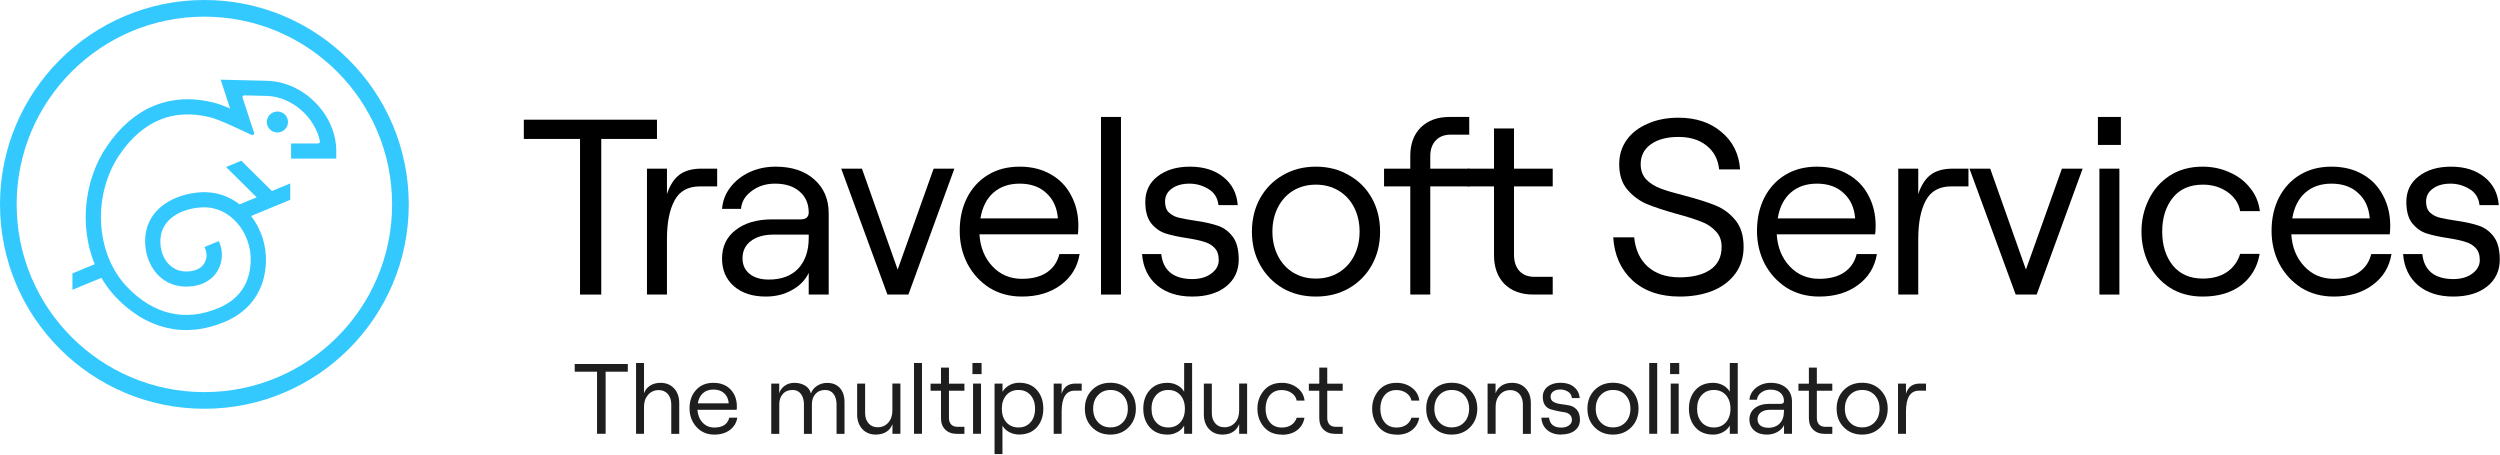
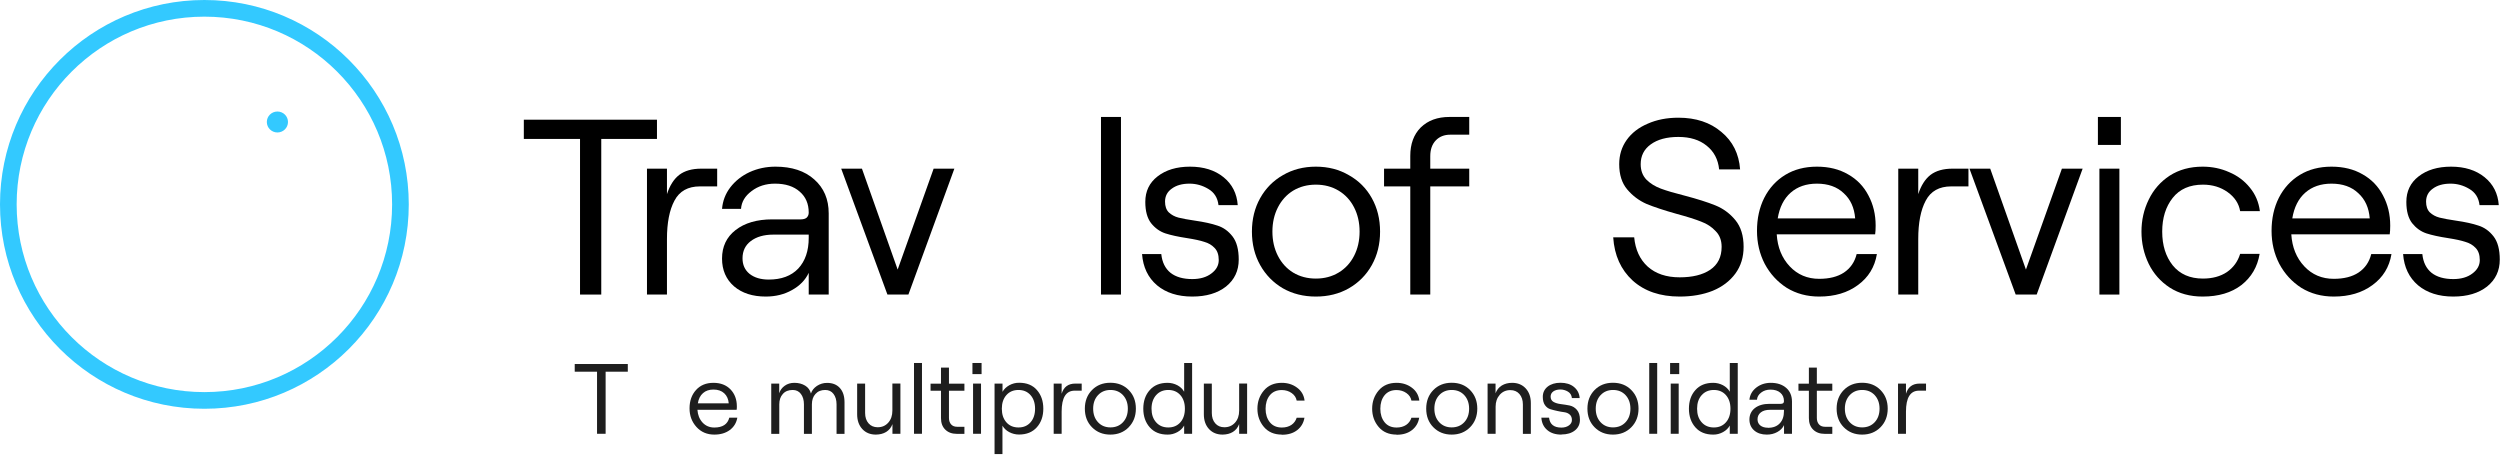
<svg xmlns="http://www.w3.org/2000/svg" width="3058" height="556" viewBox="0 0 3058 556" fill="none">
  <path fill-rule="evenodd" clip-rule="evenodd" d="M250 500C388.071 500 500 388.071 500 250C500 111.929 388.071 0 250 0C111.929 0 0 111.929 0 250C0 388.071 111.929 500 250 500ZM479.63 250C479.63 376.821 376.821 479.63 250 479.63C123.179 479.63 20.37 376.821 20.37 250C20.37 123.179 123.179 20.37 250 20.37C376.821 20.37 479.63 123.179 479.63 250Z" fill="#33C9FF" />
-   <path d="M281.414 132.66C274.981 129.952 268.033 127.216 263.524 126.029C236.089 118.809 210.711 120.145 188.05 129.541C165.471 138.902 146.341 155.949 130.729 178.923C102.675 220.206 96.908 276.968 115.842 323.19L88.592 334.447V354.487L124.029 339.848C129.006 348.416 134.965 356.443 141.927 363.726C159.953 382.583 180.72 395.502 203.549 400.901C226.444 406.316 250.741 404.004 275.435 393.468C306.246 380.323 324.08 354.707 325.327 320.702C326.072 300.373 319.323 279.982 307.148 264.2L355.047 244.412V224.373L332.594 233.648L295.163 196.596L276.522 204.297L313.952 241.349L293.057 249.981C280.401 240.13 264.632 234.35 246.856 235.136C215.581 236.52 181.635 253.282 177.904 288.142C174.609 318.936 193.358 350.565 227.485 350.565C240.512 350.565 250.897 346.864 258.41 340.442C265.864 334.07 269.757 325.642 270.969 317.458C272.128 309.622 270.906 301.522 267.495 294.964L250.111 302.149C251.641 304.943 253.154 310.245 252.483 314.778C251.83 319.194 249.801 323.366 246.199 326.444C242.656 329.473 236.854 332.071 227.485 332.071C208.105 332.071 193.935 313.903 196.483 290.09C198.768 268.741 220.303 254.824 247.691 253.612C281.008 252.138 307.973 284.103 306.656 320.031C305.669 346.955 292.176 366.188 268.041 376.485C246.659 385.607 226.474 387.308 207.891 382.913C189.241 378.503 171.533 367.79 155.497 351.014C115.81 309.496 113.399 237.56 146.231 189.246C160.306 168.533 176.797 154.257 195.267 146.599C213.656 138.975 234.757 137.595 258.724 143.902C262.772 144.968 270.993 148.302 278.843 151.706L307.946 165.046C309.588 165.799 311.349 164.256 310.793 162.551L296.702 119.337C296.263 117.99 297.299 116.617 298.728 116.652L325.979 117.315C356.731 118.023 385.019 143.003 391.33 172.552C391.661 174.098 390.439 175.514 388.842 175.514H356.062V194.008H411.32V184.761C411.32 140.143 371.452 99.866 326.42 98.826L269.933 97.451L281.414 132.66Z" fill="#33C9FF" />
  <path d="M352.271 149.226C352.271 156.302 346.475 162.039 339.327 162.039C332.178 162.039 326.383 156.302 326.383 149.226C326.383 142.149 332.178 136.413 339.327 136.413C346.475 136.413 352.271 142.149 352.271 149.226Z" fill="#33C9FF" />
  <path d="M709.491 169.944H640.741V146.417H803.602V169.944H735.463V360.306H709.491V169.944Z" fill="black" />
  <path d="M856.16 228C841.493 228 831.104 233.806 824.993 245.417C818.882 256.824 815.827 272.509 815.827 292.472V360.306H791.382V206.306H815.827V237.472C819.289 226.88 824.28 219.037 830.799 213.944C837.521 208.852 846.484 206.306 857.688 206.306H877.243V228H856.16Z" fill="black" />
  <path d="M936.671 362.75C920.579 362.75 907.644 358.574 897.866 350.222C888.088 341.667 883.199 330.361 883.199 316.306C883.199 301.639 888.699 290.028 899.699 281.472C910.903 272.713 925.875 268.333 944.616 268.333H979.449C982.708 268.333 985.153 267.62 986.782 266.194C988.412 264.565 989.227 262.528 989.227 260.083C989.227 249.287 985.56 240.731 978.227 234.417C970.894 227.898 960.81 224.639 947.977 224.639C936.773 224.639 927.199 227.694 919.255 233.806C911.31 239.713 907.032 246.944 906.421 255.5H883.199C884.014 245.722 887.375 236.963 893.282 229.222C899.394 221.278 907.236 215.065 916.81 210.583C926.588 206.102 937.181 203.861 948.588 203.861C968.551 203.861 984.338 209.056 995.949 219.444C1007.76 229.833 1013.67 243.685 1013.67 261V360.306H989.227V333.722C985.153 342.481 978.329 349.509 968.755 354.806C959.384 360.102 948.69 362.75 936.671 362.75ZM908.255 316C908.255 323.944 911.107 330.259 916.81 334.944C922.718 339.63 930.56 341.972 940.338 341.972C955.82 341.972 967.838 337.491 976.394 328.528C984.949 319.361 989.227 306.833 989.227 290.944V286.972H946.144C934.532 286.972 925.264 289.62 918.338 294.917C911.616 300.009 908.255 307.037 908.255 316Z" fill="black" />
  <path d="M1028.97 206.306H1054.33L1098.02 329.75L1142.02 206.306H1167.38L1111.16 360.306H1085.5L1028.97 206.306Z" fill="black" />
-   <path d="M1250.01 362.75C1235.14 362.75 1221.9 359.185 1210.28 352.056C1198.88 344.722 1189.91 334.944 1183.4 322.722C1177.08 310.5 1173.92 297.056 1173.92 282.389C1173.92 267.315 1176.88 253.87 1182.78 242.056C1188.9 230.037 1197.45 220.667 1208.45 213.944C1219.45 207.222 1232.39 203.861 1247.26 203.861C1261.92 203.861 1274.65 207.019 1285.45 213.333C1296.25 219.444 1304.5 228 1310.2 239C1316.11 250 1319.06 262.324 1319.06 275.972C1319.06 280.25 1318.86 283.815 1318.45 286.667H1198.06C1199.08 302.556 1204.38 315.593 1213.95 325.778C1223.53 335.963 1235.54 341.056 1250.01 341.056C1262.43 341.056 1272.52 338.509 1280.26 333.417C1288.2 328.12 1293.4 320.583 1295.84 310.806H1320.59C1317.94 326.694 1310.2 339.324 1297.37 348.694C1284.74 358.065 1268.95 362.75 1250.01 362.75ZM1294.01 267.111C1292.99 254.074 1288.3 243.787 1279.95 236.25C1271.8 228.509 1260.9 224.639 1247.26 224.639C1234.22 224.639 1223.53 228.306 1215.17 235.639C1206.82 242.972 1201.53 253.463 1199.28 267.111H1294.01Z" fill="black" />
  <path d="M1346.73 143.056H1371.17V360.306H1346.73V143.056Z" fill="black" />
  <path d="M1458.38 362.75C1440.66 362.75 1426.3 358.167 1415.3 349C1404.3 339.63 1398.18 326.898 1396.96 310.806H1420.49C1421.51 320.787 1425.28 328.426 1431.8 333.722C1438.31 338.815 1447.18 341.361 1458.38 341.361C1467.95 341.361 1475.69 339.12 1481.6 334.639C1487.71 330.157 1490.77 324.657 1490.77 318.139C1490.77 311.62 1489.04 306.63 1485.57 303.167C1482.31 299.704 1478.14 297.259 1473.05 295.833C1468.16 294.204 1461.13 292.676 1451.96 291.25C1441.17 289.62 1432.3 287.685 1425.38 285.444C1418.66 283.204 1412.85 279.028 1407.96 272.917C1403.28 266.806 1400.93 258.148 1400.93 246.944C1400.93 233.907 1405.93 223.519 1415.91 215.778C1426.09 207.833 1439.33 203.861 1455.63 203.861C1472.33 203.861 1485.98 208.139 1496.57 216.694C1507.17 225.25 1512.97 236.657 1513.99 250.917H1490.46C1489.44 241.954 1485.27 235.333 1477.93 231.056C1470.8 226.778 1463.17 224.639 1455.02 224.639C1446.05 224.639 1438.82 226.676 1433.32 230.75C1427.82 234.62 1425.07 239.917 1425.07 246.639C1425.07 252.343 1426.6 256.722 1429.66 259.778C1432.92 262.833 1436.89 264.972 1441.57 266.194C1446.46 267.417 1453.08 268.639 1461.43 269.861C1472.84 271.491 1482.11 273.528 1489.24 275.972C1496.37 278.213 1502.48 282.593 1507.57 289.111C1512.67 295.63 1515.21 305.102 1515.21 317.528C1515.21 331.176 1510.02 342.176 1499.63 350.528C1489.24 358.676 1475.49 362.75 1458.38 362.75Z" fill="black" />
  <path d="M1609.57 362.75C1594.5 362.75 1581.06 359.389 1569.24 352.667C1557.43 345.741 1548.16 336.269 1541.44 324.25C1534.71 312.231 1531.35 298.583 1531.35 283.306C1531.35 268.028 1534.71 254.38 1541.44 242.361C1548.16 230.343 1557.43 220.972 1569.24 214.25C1581.06 207.324 1594.5 203.861 1609.57 203.861C1624.65 203.861 1638.09 207.324 1649.91 214.25C1661.93 220.972 1671.3 230.343 1678.02 242.361C1684.74 254.38 1688.1 268.028 1688.1 283.306C1688.1 298.583 1684.74 312.231 1678.02 324.25C1671.3 336.269 1661.93 345.741 1649.91 352.667C1638.09 359.389 1624.65 362.75 1609.57 362.75ZM1556.41 283.306C1556.41 294.306 1558.65 304.185 1563.13 312.944C1567.61 321.704 1573.82 328.528 1581.77 333.417C1589.92 338.306 1599.19 340.75 1609.57 340.75C1619.96 340.75 1629.23 338.306 1637.38 333.417C1645.53 328.528 1651.84 321.704 1656.32 312.944C1660.81 304.185 1663.05 294.306 1663.05 283.306C1663.05 272.306 1660.81 262.426 1656.32 253.667C1651.84 244.907 1645.53 238.083 1637.38 233.194C1629.23 228.306 1619.96 225.861 1609.57 225.861C1599.19 225.861 1589.92 228.306 1581.77 233.194C1573.82 238.083 1567.61 244.907 1563.13 253.667C1558.65 262.426 1556.41 272.306 1556.41 283.306Z" fill="black" />
  <path d="M1725.05 228H1692.97V206.306H1725.05V190.722C1725.05 176.056 1729.33 164.444 1737.89 155.889C1746.65 147.333 1758.36 143.056 1773.03 143.056H1797.17V164.75H1773.94C1766.61 164.75 1760.7 167.093 1756.22 171.778C1751.74 176.463 1749.5 182.88 1749.5 191.028V206.306H1797.17V228H1749.5V360.306H1725.05V228Z" fill="black" />
-   <path d="M1851.92 157.111V206.306H1899.28V228H1851.92V311.417C1851.92 319.972 1854.16 326.694 1858.64 331.583C1863.12 336.268 1869.13 338.611 1876.67 338.611H1899.28V360.306H1875.75C1860.88 360.306 1849.07 356.028 1840.31 347.472C1831.75 338.713 1827.47 326.898 1827.47 312.028V228H1795.39V206.306H1827.47V157.111H1851.92Z" fill="black" />
  <path d="M2054.56 362.75C2030.72 362.75 2011.58 356.232 1997.11 343.194C1982.65 329.954 1974.71 312.333 1973.28 290.333H1998.95C2000.37 305.407 2005.87 317.324 2015.45 326.083C2025.22 334.843 2038.26 339.222 2054.56 339.222C2070.24 339.222 2082.67 336.167 2091.84 330.056C2101.21 323.741 2105.89 314.37 2105.89 301.944C2105.89 294 2103.45 287.583 2098.56 282.694C2093.87 277.602 2087.97 273.732 2080.84 271.083C2073.71 268.232 2063.72 265.074 2050.89 261.611C2035.61 257.333 2023.29 253.259 2013.92 249.389C2004.75 245.315 1996.91 239.407 1990.39 231.667C1983.87 223.926 1980.61 213.639 1980.61 200.806C1980.61 189.602 1983.67 179.722 1989.78 171.167C1995.89 162.611 2004.45 155.991 2015.45 151.306C2026.45 146.417 2038.97 143.972 2053.03 143.972C2074.42 143.972 2091.94 149.778 2105.59 161.389C2119.44 172.796 2127.08 188.074 2128.5 207.222H2102.84C2101.61 195 2096.52 185.324 2087.56 178.194C2078.8 171.065 2067.29 167.5 2053.03 167.5C2038.77 167.5 2027.47 170.556 2019.11 176.667C2010.97 182.574 2006.89 190.62 2006.89 200.806C2006.89 208.546 2009.23 214.861 2013.92 219.75C2018.6 224.435 2024.51 228.102 2031.64 230.75C2038.77 233.398 2048.45 236.25 2060.67 239.306C2076.15 243.38 2088.68 247.352 2098.25 251.222C2107.83 255.093 2115.97 261.102 2122.7 269.25C2129.42 277.398 2132.78 288.296 2132.78 301.944C2132.78 314.574 2129.42 325.472 2122.7 334.639C2115.97 343.806 2106.71 350.833 2094.89 355.722C2083.08 360.407 2069.63 362.75 2054.56 362.75Z" fill="black" />
  <path d="M2225.23 362.75C2210.36 362.75 2197.12 359.185 2185.51 352.056C2174.1 344.722 2165.14 334.944 2158.62 322.722C2152.3 310.5 2149.15 297.056 2149.15 282.389C2149.15 267.315 2152.1 253.87 2158.01 242.056C2164.12 230.037 2172.67 220.667 2183.67 213.944C2194.67 207.222 2207.61 203.861 2222.48 203.861C2237.15 203.861 2249.88 207.019 2260.67 213.333C2271.47 219.444 2279.72 228 2285.42 239C2291.33 250 2294.29 262.324 2294.29 275.972C2294.29 280.25 2294.08 283.815 2293.67 286.667H2173.29C2174.3 302.556 2179.6 315.593 2189.17 325.778C2198.75 335.963 2210.77 341.056 2225.23 341.056C2237.66 341.056 2247.74 338.509 2255.48 333.417C2263.42 328.12 2268.62 320.583 2271.06 310.806H2295.81C2293.17 326.694 2285.42 339.324 2272.59 348.694C2259.96 358.065 2244.17 362.75 2225.23 362.75ZM2269.23 267.111C2268.21 254.074 2263.53 243.787 2255.17 236.25C2247.03 228.509 2236.13 224.639 2222.48 224.639C2209.44 224.639 2198.75 228.306 2190.4 235.639C2182.04 242.972 2176.75 253.463 2174.51 267.111H2269.23Z" fill="black" />
  <path d="M2386.73 228C2372.06 228 2361.68 233.806 2355.56 245.417C2349.45 256.824 2346.4 272.509 2346.4 292.472V360.306H2321.95V206.306H2346.4V237.472C2349.86 226.88 2354.85 219.037 2361.37 213.944C2368.09 208.852 2377.05 206.306 2388.26 206.306H2407.81V228H2386.73Z" fill="black" />
  <path d="M2409.06 206.306H2434.43L2478.12 329.75L2522.12 206.306H2547.48L2491.26 360.306H2465.59L2409.06 206.306Z" fill="black" />
  <path d="M2568 206.306H2592.44V360.306H2568V206.306ZM2594.27 143.056V177.278H2566.16V143.056H2594.27Z" fill="black" />
  <path d="M2694.31 362.75C2678.83 362.75 2665.39 359.083 2653.98 351.75C2642.78 344.417 2634.22 334.741 2628.31 322.722C2622.41 310.5 2619.45 297.361 2619.45 283.306C2619.45 269.25 2622.41 256.213 2628.31 244.194C2634.22 231.972 2642.78 222.194 2653.98 214.861C2665.39 207.528 2678.83 203.861 2694.31 203.861C2705.92 203.861 2716.72 206.102 2726.7 210.583C2736.89 214.861 2745.34 221.176 2752.06 229.528C2758.79 237.676 2762.86 247.25 2764.29 258.25H2740.15C2738.52 248.88 2733.42 241.139 2724.87 235.028C2716.31 228.917 2706.23 225.861 2694.62 225.861C2678.53 225.861 2666.2 231.259 2657.65 242.056C2649.09 252.852 2644.81 266.602 2644.81 283.306C2644.81 300.009 2649.09 313.759 2657.65 324.556C2666.41 335.352 2678.73 340.75 2694.62 340.75C2706.23 340.75 2716.01 338.102 2723.95 332.806C2731.9 327.306 2737.29 319.87 2740.15 310.5H2763.98C2761.33 326.389 2753.9 339.12 2741.67 348.694C2729.45 358.065 2713.66 362.75 2694.31 362.75Z" fill="black" />
  <path d="M2854.66 362.75C2839.79 362.75 2826.55 359.185 2814.94 352.056C2803.53 344.722 2794.57 334.944 2788.05 322.722C2781.74 310.5 2778.58 297.056 2778.58 282.389C2778.58 267.315 2781.53 253.87 2787.44 242.056C2793.55 230.037 2802.11 220.667 2813.11 213.944C2824.11 207.222 2837.04 203.861 2851.91 203.861C2866.58 203.861 2879.31 207.019 2890.11 213.333C2900.9 219.444 2909.15 228 2914.86 239C2920.76 250 2923.72 262.324 2923.72 275.972C2923.72 280.25 2923.51 283.815 2923.11 286.667H2802.72C2803.74 302.556 2809.03 315.593 2818.61 325.778C2828.18 335.963 2840.2 341.056 2854.66 341.056C2867.09 341.056 2877.17 338.509 2884.91 333.417C2892.86 328.12 2898.05 320.583 2900.5 310.806H2925.25C2922.6 326.694 2914.86 339.324 2902.02 348.694C2889.39 358.065 2873.61 362.75 2854.66 362.75ZM2898.66 267.111C2897.64 254.074 2892.96 243.787 2884.61 236.25C2876.46 228.509 2865.56 224.639 2851.91 224.639C2838.88 224.639 2828.18 228.306 2819.83 235.639C2811.48 242.972 2806.18 253.463 2803.94 267.111H2898.66Z" fill="black" />
  <path d="M3000.89 362.75C2983.16 362.75 2968.8 358.167 2957.8 349C2946.8 339.63 2940.69 326.898 2939.47 310.806H2963C2964.02 320.787 2967.78 328.426 2974.3 333.722C2980.82 338.815 2989.68 341.361 3000.89 341.361C3010.46 341.361 3018.2 339.12 3024.11 334.639C3030.22 330.157 3033.27 324.657 3033.27 318.139C3033.27 311.62 3031.54 306.63 3028.08 303.167C3024.82 299.704 3020.64 297.259 3015.55 295.833C3010.66 294.204 3003.64 292.676 2994.47 291.25C2983.67 289.62 2974.81 287.685 2967.89 285.444C2961.16 283.204 2955.36 279.028 2950.47 272.917C2945.78 266.806 2943.44 258.148 2943.44 246.944C2943.44 233.907 2948.43 223.519 2958.41 215.778C2968.6 207.833 2981.84 203.861 2998.14 203.861C3014.84 203.861 3028.49 208.139 3039.08 216.694C3049.67 225.25 3055.48 236.657 3056.5 250.917H3032.97C3031.95 241.954 3027.77 235.333 3020.44 231.056C3013.31 226.778 3005.67 224.639 2997.52 224.639C2988.56 224.639 2981.33 226.676 2975.83 230.75C2970.33 234.62 2967.58 239.917 2967.58 246.639C2967.58 252.343 2969.11 256.722 2972.16 259.778C2975.42 262.833 2979.39 264.972 2984.08 266.194C2988.97 267.417 2995.59 268.639 3003.94 269.861C3015.35 271.491 3024.62 273.528 3031.75 275.972C3038.88 278.213 3044.99 282.593 3050.08 289.111C3055.17 295.63 3057.72 305.102 3057.72 317.528C3057.72 331.176 3052.52 342.176 3042.14 350.528C3031.75 358.676 3018 362.75 3000.89 362.75Z" fill="black" />
  <path d="M730.298 530.598V454.667H703V445.26H767.927V454.667H740.797V530.598H730.298Z" fill="#1E1E1E" />
-   <path d="M778.007 530.598V444H787.75V481.041C789.262 476.926 791.866 473.734 795.394 471.55C798.921 469.366 803.121 468.274 807.909 468.274C814.796 468.274 820.34 470.542 824.54 475.078C828.739 479.614 830.839 485.661 830.839 493.137V530.682H821.096V494.732C821.096 489.441 819.668 485.241 816.896 481.965C814.124 478.774 810.344 477.178 805.725 477.178C800.433 477.178 796.15 479.11 792.79 482.889C789.43 486.753 787.75 491.541 787.75 497.504V530.598H778.007Z" fill="#1E1E1E" />
  <path d="M891.987 510.859H901.898C900.806 517.159 897.782 522.199 892.742 525.978C887.619 529.758 881.319 531.606 873.76 531.606C864.856 531.606 857.549 528.498 851.921 522.283C846.294 516.067 843.438 508.507 843.438 499.52C843.438 490.365 846.126 482.805 851.417 477.01C856.709 471.13 863.849 468.274 872.668 468.274C881.403 468.274 888.375 470.962 893.582 476.338C898.706 481.713 901.31 488.601 901.31 497C901.31 498.428 901.31 499.856 901.058 501.284H853.097C853.517 507.584 855.617 512.791 859.397 516.907C863.177 520.939 867.964 522.955 873.76 522.955C883.923 522.955 889.971 518.923 892.071 510.943M872.668 476.506C867.46 476.506 863.177 477.934 859.901 480.874C856.541 483.813 854.441 488.013 853.601 493.389H891.399C890.979 488.181 889.131 484.065 885.855 481.041C882.579 478.018 878.212 476.506 872.752 476.506" fill="#1E1E1E" />
  <path d="M943.391 530.598V469.198H953.134V481.041C954.31 477.262 956.662 474.07 959.938 471.802C963.214 469.45 967.161 468.274 971.697 468.274C976.821 468.274 981.188 469.45 984.884 471.718C988.412 473.818 991.016 477.346 991.94 481.377C993.116 477.598 995.551 474.574 999.247 472.054C1002.94 469.618 1007.31 468.274 1011.76 468.358C1018.4 468.358 1023.61 470.458 1027.39 474.658C1031.16 478.858 1033.01 484.653 1033.01 492.045V530.682H1023.27V494.649C1023.27 489.357 1022.01 485.073 1019.57 481.881C1017.14 478.606 1013.69 477.01 1009.41 477.01C1004.37 477.01 1000.42 478.606 997.483 481.881C994.543 485.073 993.116 489.357 993.116 494.649V530.682H983.372V494.649C983.372 489.357 982.112 485.073 979.676 481.881C977.241 478.606 973.881 477.01 969.597 477.01C964.474 477.01 960.442 478.606 957.586 481.881C954.646 485.073 953.218 489.357 953.218 494.649V530.682H943.475L943.391 530.598Z" fill="#1E1E1E" />
  <path d="M1101.38 469.198V530.598H1091.64V518.755C1090.13 522.954 1087.52 526.146 1084 528.33C1080.47 530.514 1076.27 531.522 1071.4 531.606C1064.51 531.606 1058.97 529.338 1054.77 524.802C1050.57 520.267 1048.47 514.219 1048.47 506.744V469.198H1058.21V505.148C1058.21 510.439 1059.64 514.639 1062.41 517.831C1065.18 521.023 1068.96 522.618 1073.58 522.618C1078.87 522.618 1083.16 520.771 1086.52 516.991C1089.88 513.211 1091.56 508.339 1091.56 502.292V469.114H1101.3L1101.38 469.198Z" fill="#1E1E1E" />
  <path d="M1127.76 444H1118.01V530.598H1127.76V444Z" fill="#1E1E1E" />
  <path d="M1151.02 449.628H1160.77V469.282H1179.67V477.934H1160.77V511.195C1160.77 514.639 1161.69 517.243 1163.46 519.175C1165.22 521.107 1167.66 522.031 1170.68 522.031H1179.67V530.682H1170.26C1164.38 530.682 1159.76 528.918 1156.23 525.474C1152.7 522.031 1151.02 517.327 1151.02 511.447V477.934H1138.26V469.282H1151.02V449.628Z" fill="#1E1E1E" />
  <path d="M1189.49 444H1200.66V457.607H1189.49V444ZM1190.25 469.198H1199.99V530.598H1190.25V469.198Z" fill="#1E1E1E" />
  <path d="M1216.54 555.46V469.198H1226.28V479.278C1228.13 475.918 1230.9 473.314 1234.6 471.214C1238.29 469.198 1242.49 468.106 1246.69 468.19C1255.93 468.19 1263.16 471.13 1268.36 477.094C1273.57 483.057 1276.18 490.617 1276.18 499.856C1276.18 509.095 1273.57 516.739 1268.28 522.618C1262.99 528.582 1255.68 531.522 1246.44 531.522C1242.24 531.522 1238.21 530.514 1234.51 528.582C1230.82 526.65 1228.13 523.962 1226.2 520.687V555.376H1216.46L1216.54 555.46ZM1230.99 516.571C1234.68 520.771 1239.64 522.871 1245.77 522.871C1251.99 522.871 1256.86 520.771 1260.55 516.571C1264.25 512.371 1266.1 506.828 1266.1 499.94C1266.1 493.053 1264.25 487.509 1260.55 483.309C1256.86 479.11 1251.9 477.01 1245.77 477.01C1239.64 477.01 1234.68 479.11 1230.99 483.309C1227.29 487.509 1225.44 493.053 1225.44 499.94C1225.44 506.828 1227.29 512.371 1230.99 516.571Z" fill="#1E1E1E" />
  <path d="M1323.04 477.85H1314.56C1303.89 477.85 1298.6 486.417 1298.6 503.552V530.598H1288.86V469.198H1298.6V481.629C1301.12 473.314 1306.67 469.198 1315.32 469.198H1323.13V477.85H1323.04Z" fill="#1E1E1E" />
  <path d="M1380.66 522.619C1374.78 528.582 1367.31 531.606 1358.15 531.606C1349.08 531.606 1341.61 528.582 1335.73 522.619C1329.85 516.655 1326.99 509.096 1326.99 499.856C1326.99 490.617 1329.93 482.973 1335.73 477.094C1341.61 471.13 1349.08 468.19 1358.15 468.19C1367.31 468.19 1374.87 471.13 1380.66 477.094C1386.54 483.057 1389.4 490.617 1389.4 499.856C1389.4 509.012 1386.46 516.655 1380.58 522.619M1358.24 522.787C1364.62 522.787 1369.74 520.687 1373.69 516.403C1377.64 512.119 1379.57 506.66 1379.57 499.856C1379.57 493.137 1377.56 487.593 1373.69 483.393C1369.74 479.11 1364.62 477.01 1358.32 477.01C1352.11 477.01 1346.98 479.11 1343.03 483.393C1339.09 487.677 1337.16 493.137 1337.16 499.856C1337.16 506.576 1339.09 512.119 1343.03 516.403C1346.98 520.687 1352.02 522.787 1358.32 522.787" fill="#1E1E1E" />
  <path d="M1428.12 531.606C1418.88 531.606 1411.66 528.666 1406.37 522.703C1401.16 516.823 1398.47 509.179 1398.47 499.94C1398.47 490.701 1401.07 483.057 1406.37 477.178C1411.57 471.214 1418.88 468.274 1428.12 468.274C1432.32 468.274 1436.44 469.282 1440.13 471.214C1443.83 473.23 1446.6 475.834 1448.45 479.194V444H1458.19V530.598H1448.45V520.519C1446.6 523.878 1443.83 526.566 1440.13 528.582C1436.44 530.598 1432.32 531.69 1428.12 531.606ZM1414.18 516.571C1417.87 520.771 1422.83 522.871 1429.04 522.871C1435.18 522.871 1440.13 520.771 1443.83 516.571C1447.52 512.371 1449.37 506.828 1449.37 499.94C1449.37 493.053 1447.52 487.509 1443.83 483.309C1440.13 479.11 1435.18 477.01 1429.04 477.01C1422.91 477.01 1417.96 479.11 1414.18 483.309C1410.48 487.509 1408.55 493.053 1408.55 499.94C1408.55 506.828 1410.4 512.371 1414.18 516.571Z" fill="#1E1E1E" />
  <path d="M1525.47 469.198V530.598H1515.73V518.755C1514.13 522.954 1511.61 526.146 1508.08 528.33C1504.56 530.514 1500.36 531.522 1495.48 531.606C1488.6 531.606 1483.05 529.338 1478.85 524.802C1474.65 520.267 1472.55 514.219 1472.55 506.744V469.198H1482.3V505.148C1482.3 510.439 1483.72 514.639 1486.5 517.831C1489.27 521.023 1492.96 522.618 1497.67 522.618C1502.96 522.618 1507.24 520.771 1510.69 516.991C1514.05 513.211 1515.73 508.339 1515.73 502.292V469.114H1525.47V469.198Z" fill="#1E1E1E" />
  <path d="M1567.89 531.606C1558.65 531.606 1551.34 528.498 1546.05 522.283C1540.76 516.067 1538.07 508.591 1538.07 499.94C1538.07 491.289 1540.76 483.813 1546.05 477.598C1551.34 471.382 1558.65 468.274 1567.89 468.274C1575.03 468.274 1581.24 470.206 1586.53 474.154C1591.83 478.018 1594.93 483.309 1595.77 490.029H1586.11C1585.44 486.333 1583.43 483.225 1579.98 480.789C1576.54 478.354 1572.59 477.178 1567.97 477.094C1561.59 477.094 1556.63 479.278 1553.19 483.561C1549.74 487.845 1548.06 493.389 1548.06 500.024C1548.06 506.66 1549.83 512.203 1553.27 516.487C1556.72 520.771 1561.59 522.955 1567.97 522.955C1572.59 522.955 1576.45 521.863 1579.65 519.763C1582.75 517.663 1585.02 514.555 1586.11 510.943H1595.61C1594.6 517.243 1591.57 522.367 1586.7 526.146C1581.83 529.926 1575.53 531.858 1567.8 531.774" fill="#1E1E1E" />
-   <path d="M1613.75 449.628H1623.49V469.282H1642.39V477.934H1623.49V511.195C1623.49 514.639 1624.41 517.243 1626.18 519.175C1627.94 521.107 1630.38 522.031 1633.4 522.031H1642.39V530.682H1632.98C1627.1 530.682 1622.48 528.918 1618.96 525.474C1615.43 522.031 1613.75 517.327 1613.75 511.447V477.934H1600.98V469.282H1613.75V449.628Z" fill="#1E1E1E" />
  <path d="M1708.24 531.606C1699 531.606 1691.69 528.498 1686.4 522.283C1681.11 516.067 1678.42 508.591 1678.42 499.94C1678.42 491.289 1681.11 483.813 1686.4 477.598C1691.69 471.382 1699 468.274 1708.24 468.274C1715.38 468.274 1721.6 470.206 1726.89 474.154C1732.18 478.018 1735.29 483.309 1736.13 490.029H1726.47C1725.8 486.333 1723.78 483.225 1720.34 480.789C1716.89 478.354 1712.94 477.178 1708.33 477.094C1701.94 477.094 1696.99 479.278 1693.54 483.561C1690.1 487.845 1688.42 493.389 1688.42 500.024C1688.42 506.66 1690.18 512.203 1693.63 516.487C1697.07 520.771 1701.94 522.955 1708.33 522.955C1712.94 522.955 1716.81 521.863 1720 519.763C1723.11 517.663 1725.38 514.555 1726.47 510.943H1735.96C1734.95 517.243 1731.93 522.367 1727.06 526.146C1722.18 529.926 1715.88 531.858 1708.16 531.774" fill="#1E1E1E" />
  <path d="M1798.2 522.619C1792.32 528.582 1784.84 531.606 1775.69 531.606C1766.62 531.606 1759.14 528.582 1753.26 522.619C1747.38 516.655 1744.53 509.096 1744.53 499.856C1744.53 490.617 1747.47 482.973 1753.26 477.094C1759.14 471.13 1766.62 468.19 1775.69 468.19C1784.84 468.19 1792.4 471.13 1798.2 477.094C1804.08 483.057 1807.02 490.617 1807.02 499.856C1807.02 509.012 1804.08 516.655 1798.2 522.619ZM1775.69 522.787C1781.99 522.787 1787.2 520.687 1791.14 516.403C1795.09 512.119 1797.02 506.66 1797.02 499.856C1797.02 493.137 1795.01 487.593 1791.14 483.393C1787.2 479.11 1782.07 477.01 1775.69 477.01C1769.47 477.01 1764.35 479.11 1760.4 483.393C1756.45 487.677 1754.52 493.137 1754.52 499.856C1754.52 506.576 1756.45 512.119 1760.4 516.403C1764.35 520.687 1769.47 522.787 1775.69 522.787Z" fill="#1E1E1E" />
  <path d="M1819.62 530.598V469.198H1829.36V481.041C1830.87 476.926 1833.48 473.734 1837 471.55C1840.62 469.366 1844.82 468.274 1849.6 468.274C1856.49 468.274 1862.03 470.542 1866.23 475.078C1870.43 479.614 1872.53 485.661 1872.53 493.137V530.682H1862.79V494.732C1862.79 489.441 1861.36 485.241 1858.59 481.965C1855.82 478.774 1852.04 477.178 1847.42 477.178C1842.13 477.178 1837.84 479.11 1834.48 482.889C1831.12 486.753 1829.44 491.541 1829.44 497.504V530.598H1819.7H1819.62Z" fill="#1E1E1E" />
  <path d="M1909.83 531.606C1902.69 531.606 1896.89 529.758 1892.61 526.062C1888.24 522.367 1885.8 517.327 1885.38 510.859H1894.79C1895.72 519.007 1900.76 523.039 1909.91 523.039C1913.69 523.039 1916.71 522.115 1919.15 520.351C1921.59 518.587 1922.76 516.403 1922.76 513.799C1922.76 510.943 1921.92 508.76 1920.16 507.164C1918.39 505.568 1916.21 504.56 1913.52 504.224C1910.84 503.888 1907.98 503.384 1904.96 502.712C1901.93 502.04 1899.08 501.368 1896.39 500.528C1893.7 499.688 1891.52 498.008 1889.75 495.489C1887.99 492.969 1887.15 489.609 1887.15 485.409C1887.15 480.202 1889.16 476.086 1893.11 472.894C1897.06 469.786 1902.35 468.19 1908.82 468.19C1915.54 468.19 1921.08 469.87 1925.28 473.314C1929.48 476.758 1931.83 481.293 1932.25 486.921H1922.76C1922.34 483.309 1920.75 480.706 1917.89 479.026C1915.12 477.346 1911.93 476.422 1908.65 476.422C1905.04 476.422 1902.18 477.262 1900 478.774C1897.82 480.37 1896.72 482.469 1896.72 485.157C1896.72 488.181 1897.98 490.365 1900.42 491.709C1902.86 493.053 1905.88 493.893 1909.32 494.313C1912.85 494.733 1916.38 495.32 1919.91 495.992C1923.43 496.748 1926.46 498.512 1928.89 501.368C1931.33 504.224 1932.59 508.256 1932.59 513.379C1932.59 518.839 1930.57 523.207 1926.46 526.482C1922.34 529.758 1916.88 531.438 1910.08 531.438" fill="#1E1E1E" />
  <path d="M1995.42 522.619C1989.54 528.582 1982.06 531.606 1972.91 531.606C1963.84 531.606 1956.36 528.582 1950.48 522.619C1944.6 516.655 1941.74 509.096 1941.74 499.856C1941.74 490.617 1944.68 482.973 1950.48 477.094C1956.36 471.13 1963.84 468.19 1972.91 468.19C1982.06 468.19 1989.62 471.13 1995.42 477.094C2001.3 483.057 2004.24 490.617 2004.24 499.856C2004.24 509.012 2001.3 516.655 1995.42 522.619ZM1972.99 522.787C1979.29 522.787 1984.5 520.687 1988.45 516.403C1992.39 512.119 1994.33 506.66 1994.33 499.856C1994.33 493.137 1992.31 487.593 1988.45 483.393C1984.5 479.11 1979.37 477.01 1973.07 477.01C1966.86 477.01 1961.74 479.11 1957.79 483.393C1953.84 487.677 1951.91 493.137 1951.91 499.856C1951.91 506.576 1953.84 512.119 1957.79 516.403C1961.74 520.687 1966.86 522.787 1973.07 522.787" fill="#1E1E1E" />
  <path d="M2027.08 444H2017.34V530.598H2027.08V444Z" fill="#1E1E1E" />
  <path d="M2042.87 444H2054.04V457.607H2042.87V444ZM2043.63 469.198H2053.37V530.598H2043.63V469.198Z" fill="#1E1E1E" />
  <path d="M2095.54 531.606C2086.3 531.606 2078.99 528.666 2073.78 522.703C2068.58 516.823 2065.89 509.179 2065.89 499.94C2065.89 490.701 2068.49 483.057 2073.78 477.178C2078.99 471.214 2086.3 468.274 2095.54 468.274C2099.74 468.274 2103.85 469.282 2107.55 471.214C2111.24 473.23 2114.02 475.834 2115.86 479.194V444H2125.61V530.598H2115.86V520.519C2114.02 523.878 2111.24 526.566 2107.55 528.582C2103.85 530.598 2099.74 531.69 2095.54 531.606ZM2081.51 516.571C2085.21 520.771 2090.25 522.871 2096.38 522.871C2102.51 522.871 2107.47 520.771 2111.16 516.571C2114.86 512.371 2116.7 506.828 2116.7 499.94C2116.7 493.053 2114.86 487.509 2111.16 483.309C2107.47 479.11 2102.51 477.01 2096.38 477.01C2090.25 477.01 2085.29 479.11 2081.51 483.309C2077.73 487.509 2075.88 493.053 2075.88 499.94C2075.88 506.828 2077.73 512.371 2081.51 516.571Z" fill="#1E1E1E" />
  <path d="M2165.92 468.274C2173.9 468.274 2180.2 470.374 2184.91 474.49C2189.61 478.606 2191.88 484.149 2191.96 491.037V530.598H2182.22V520.015C2180.62 523.542 2177.85 526.314 2174.07 528.414C2170.29 530.514 2166.01 531.606 2161.22 531.606C2154.84 531.606 2149.63 529.926 2145.77 526.566C2141.9 523.206 2139.89 518.671 2139.89 513.127C2139.89 507.584 2142.07 502.628 2146.52 499.184C2150.97 495.74 2156.94 493.977 2164.41 493.977H2178.27C2180.88 493.977 2182.14 492.885 2182.14 490.701C2182.14 486.417 2180.71 482.973 2177.77 480.454C2174.83 477.85 2170.8 476.59 2165.67 476.59C2161.22 476.59 2157.36 477.766 2154.25 480.202C2151.06 482.637 2149.38 485.493 2149.13 488.937H2139.89C2140.47 482.973 2143.25 478.102 2148.2 474.154C2153.16 470.29 2159.12 468.274 2166.01 468.274M2162.65 523.29C2168.86 523.29 2173.65 521.443 2177.01 517.831C2180.46 514.219 2182.14 509.263 2182.14 502.88V501.284H2164.92C2160.3 501.284 2156.6 502.292 2153.91 504.392C2151.23 506.492 2149.8 509.264 2149.8 512.875C2149.8 516.067 2150.97 518.587 2153.24 520.435C2155.51 522.283 2158.7 523.206 2162.57 523.206" fill="#1E1E1E" />
  <path d="M2212.63 449.628H2222.37V469.282H2241.27V477.934H2222.37V511.195C2222.37 514.639 2223.29 517.243 2225.06 519.175C2226.82 521.107 2229.26 522.031 2232.28 522.031H2241.27V530.682H2231.86C2225.98 530.682 2221.36 528.918 2217.83 525.474C2214.31 522.031 2212.63 517.327 2212.63 511.447V477.934H2199.86V469.282H2212.63V449.628Z" fill="#1E1E1E" />
  <path d="M2300.23 522.619C2294.35 528.582 2286.88 531.606 2277.72 531.606C2268.65 531.606 2261.17 528.582 2255.29 522.619C2249.41 516.655 2246.56 509.096 2246.56 499.856C2246.56 490.617 2249.5 482.973 2255.29 477.094C2261.17 471.13 2268.65 468.19 2277.72 468.19C2286.88 468.19 2294.44 471.13 2300.23 477.094C2306.11 483.057 2309.05 490.617 2309.05 499.856C2309.05 509.012 2306.11 516.655 2300.23 522.619ZM2277.72 522.787C2284.02 522.787 2289.23 520.687 2293.18 516.403C2297.12 512.119 2299.06 506.66 2299.06 499.856C2299.06 493.137 2297.04 487.593 2293.18 483.393C2289.23 479.11 2284.1 477.01 2277.8 477.01C2271.59 477.01 2266.47 479.11 2262.52 483.393C2258.57 487.677 2256.64 493.137 2256.64 499.856C2256.64 506.576 2258.57 512.119 2262.52 516.403C2266.47 520.687 2271.59 522.787 2277.8 522.787" fill="#1E1E1E" />
  <path d="M2355.84 477.85H2347.35C2336.68 477.85 2331.39 486.417 2331.39 503.552V530.598H2321.65V469.198H2331.39V481.629C2333.91 473.314 2339.46 469.198 2348.11 469.198H2355.92V477.85H2355.84Z" fill="#1E1E1E" />
</svg>